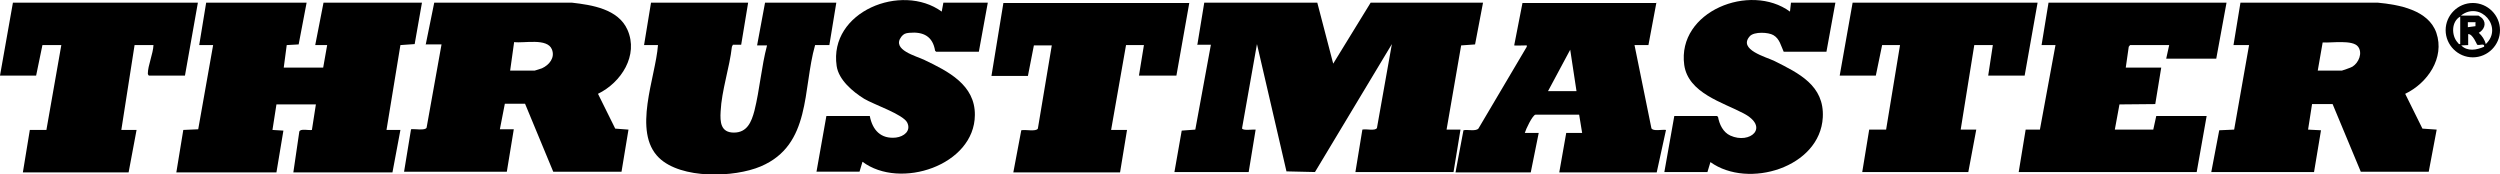
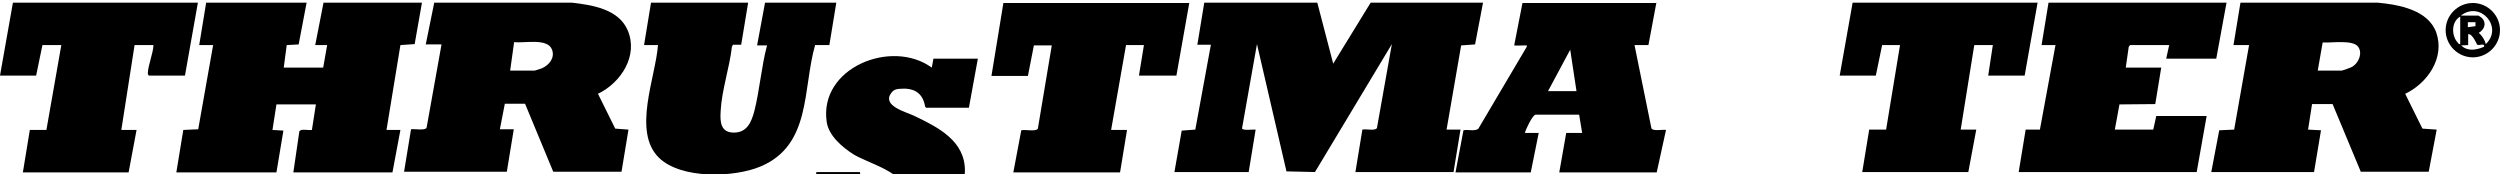
<svg xmlns="http://www.w3.org/2000/svg" id="Layer_2" data-name="Layer 2" viewBox="0 0 75.42 5.26">
  <g id="Layer_1-2" data-name="Layer 1">
    <g>
      <path d="M36.12,1.36l.21-1.28h3.41s.48,1.84.48,1.84l1.13-1.84h3.39l-.24,1.26-.42.03-.44,2.54h.42l-.21,1.28h-2.96l.21-1.28c.11-.03.39.05.44-.05l.45-2.53-2.32,3.86-.86-.02-.89-3.84-.45,2.54c.01.08.33.03.41.04l-.21,1.28h-2.24l.22-1.25.41-.03.47-2.56h-.42Z" />
      <polygon points="67.17 .08 66.86 1.77 65.35 1.77 65.44 1.36 64.26 1.36 64.22 1.41 64.13 2.04 65.2 2.04 65.02 3.14 63.94 3.15 63.8 3.91 64.96 3.91 65.05 3.5 66.57 3.5 66.27 5.19 60.9 5.19 61.11 3.91 61.54 3.91 62.01 1.36 61.59 1.36 61.8 .08 67.17 .08" />
      <path d="M49.97.08l-.24,1.28h-.42l.51,2.51c.05.1.33.03.44.05l-.28,1.28h-2.94l.21-1.19h.48l-.09-.55h-1.32c-.09.02-.29.44-.32.55h.42l-.24,1.19h-2.27l.24-1.27c.12-.03.36.04.45-.05l1.46-2.47c0-.06,0-.04-.04-.04-.06,0-.33.01-.34,0l.25-1.28h4.05ZM47.56,2.75l-.19-1.25-.67,1.25h.87Z" />
      <path d="M22.57.08l-.21,1.27h-.25s-.03.06-.03.06c-.07.63-.31,1.32-.34,1.95-.02.32,0,.64.4.64s.53-.32.62-.66c.16-.64.21-1.33.38-1.97h-.3s.24-1.29.24-1.29h2.15l-.21,1.28h-.43c-.38,1.33-.11,3.01-1.64,3.66-.8.34-2.4.39-3.07-.26-.81-.79-.1-2.43-.03-3.4h-.42l.21-1.28h2.93Z" />
      <path d="M35.88.08l-.39,2.2h-1.13l.15-.92h-.54l-.45,2.56h.48l-.21,1.28h-3.22l.24-1.27c.12-.03.44.05.5-.05l.42-2.51h-.54l-.18.92h-1.1l.36-2.2h5.61Z" />
      <polygon points="61.47 .08 61.08 2.28 59.98 2.28 60.12 1.36 59.56 1.36 59.15 3.91 59.62 3.91 59.38 5.19 56.18 5.19 56.39 3.91 56.9 3.91 57.32 1.36 56.78 1.36 56.59 2.28 55.5 2.28 55.89 .08 61.47 .08" />
-       <path d="M50.21,5.19l.3-1.69h1.29s.03.03.03.03c.04.22.15.46.37.56.59.27,1.2-.25.4-.67-.62-.33-1.67-.61-1.79-1.46-.22-1.62,1.99-2.49,3.19-1.61l.03-.27h1.34l-.27,1.48h-1.29c-.08-.17-.12-.39-.31-.5-.15-.09-.58-.11-.71.03-.37.41.5.63.74.75.74.37,1.51.74,1.46,1.7-.08,1.51-2.25,2.17-3.39,1.35l-.09.3h-1.3Z" />
-       <path d="M24.63,5.19l.3-1.69h1.31c.08.42.33.7.79.65.24-.03.46-.2.34-.45s-1.02-.55-1.3-.72c-.34-.21-.77-.57-.83-.99-.24-1.64,1.96-2.52,3.17-1.64l.05-.27h1.34l-.27,1.48h-1.29s-.03-.03-.03-.03c-.07-.43-.35-.58-.78-.54-.11.01-.17.03-.24.12-.3.4.46.58.7.7.71.34,1.53.75,1.52,1.66-.01,1.52-2.26,2.26-3.39,1.41l-.09.3h-1.3Z" />
+       <path d="M24.63,5.19h1.31c.08.42.33.7.79.65.24-.03.46-.2.34-.45s-1.02-.55-1.3-.72c-.34-.21-.77-.57-.83-.99-.24-1.64,1.96-2.52,3.17-1.64l.05-.27h1.34l-.27,1.48h-1.29s-.03-.03-.03-.03c-.07-.43-.35-.58-.78-.54-.11.01-.17.03-.24.12-.3.4.46.58.7.7.71.34,1.53.75,1.52,1.66-.01,1.52-2.26,2.26-3.39,1.41l-.09.3h-1.3Z" />
      <path d="M75.42.91c0,.45-.37.82-.82.82s-.82-.37-.82-.82.37-.82.82-.82.82.37.82.82ZM74.25.47h.52s.11.07.12.09c.13.15.05.34-.11.43.1.09.18.21.21.34.54-.5-.16-1.32-.75-.86ZM74.22,1.33V.5c-.27.15-.27.57-.08.78.03.03.03.06.08.05ZM74.69.67h-.24s0,.15,0,.15l.23-.03v-.11ZM74.73,1.35s-.14-.34-.27-.32v.33s-.21.01-.21.01c.19.19.46.14.69.04.03-.12-.15-.03-.2-.06Z" />
      <g>
        <path d="M9.25.08l-.24,1.26-.36.02-.09.68h1.19l.12-.68h-.36s.25-1.28.25-1.28h2.97l-.22,1.25-.43.03-.42,2.56h.42l-.24,1.28h-2.99l.18-1.23c.03-.1.29-.03.38-.05l.12-.77h-1.19l-.12.77.33.02-.21,1.26h-3.02l.21-1.28.45-.02.45-2.54h-.42l.21-1.28h3.02Z" />
        <path d="M5.97.08l-.39,2.2h-1.09s-.03-.03-.03-.06c0-.24.16-.6.17-.86h-.57l-.4,2.56h.46l-.24,1.28H.69l.21-1.28h.5s.45-2.56.45-2.56h-.57l-.19.92H0L.39.08h5.58Z" />
        <path d="M12.84,1.36l.26-1.28h4.15c.61.07,1.4.19,1.68.82.34.77-.19,1.59-.89,1.93l.52,1.05.4.03-.21,1.27h-2.06s-.85-2.05-.85-2.05h-.61s-.15.77-.15.77h.42l-.21,1.28h-3.1l.21-1.28c.1-.02.43.05.47-.05l.45-2.51h-.48ZM15.4,2.13h.73s.2-.06.22-.07c.22-.1.4-.32.3-.57-.14-.35-.84-.18-1.14-.22l-.12.86Z" />
      </g>
      <path d="M67.38,1.36l.21-1.28h4.14c.64.06,1.53.22,1.77.91.26.76-.27,1.52-.94,1.84l.52,1.05.43.03-.24,1.27h-2.05s-.85-2.04-.85-2.04h-.62s-.12.77-.12.77l.39.02-.21,1.26h-3.1l.24-1.26.45-.02.45-2.55h-.45ZM69.92,2.13h.73s.28-.09.32-.12c.19-.12.31-.41.17-.6-.16-.22-.81-.11-1.07-.13l-.15.86Z" />
    </g>
  </g>
</svg>